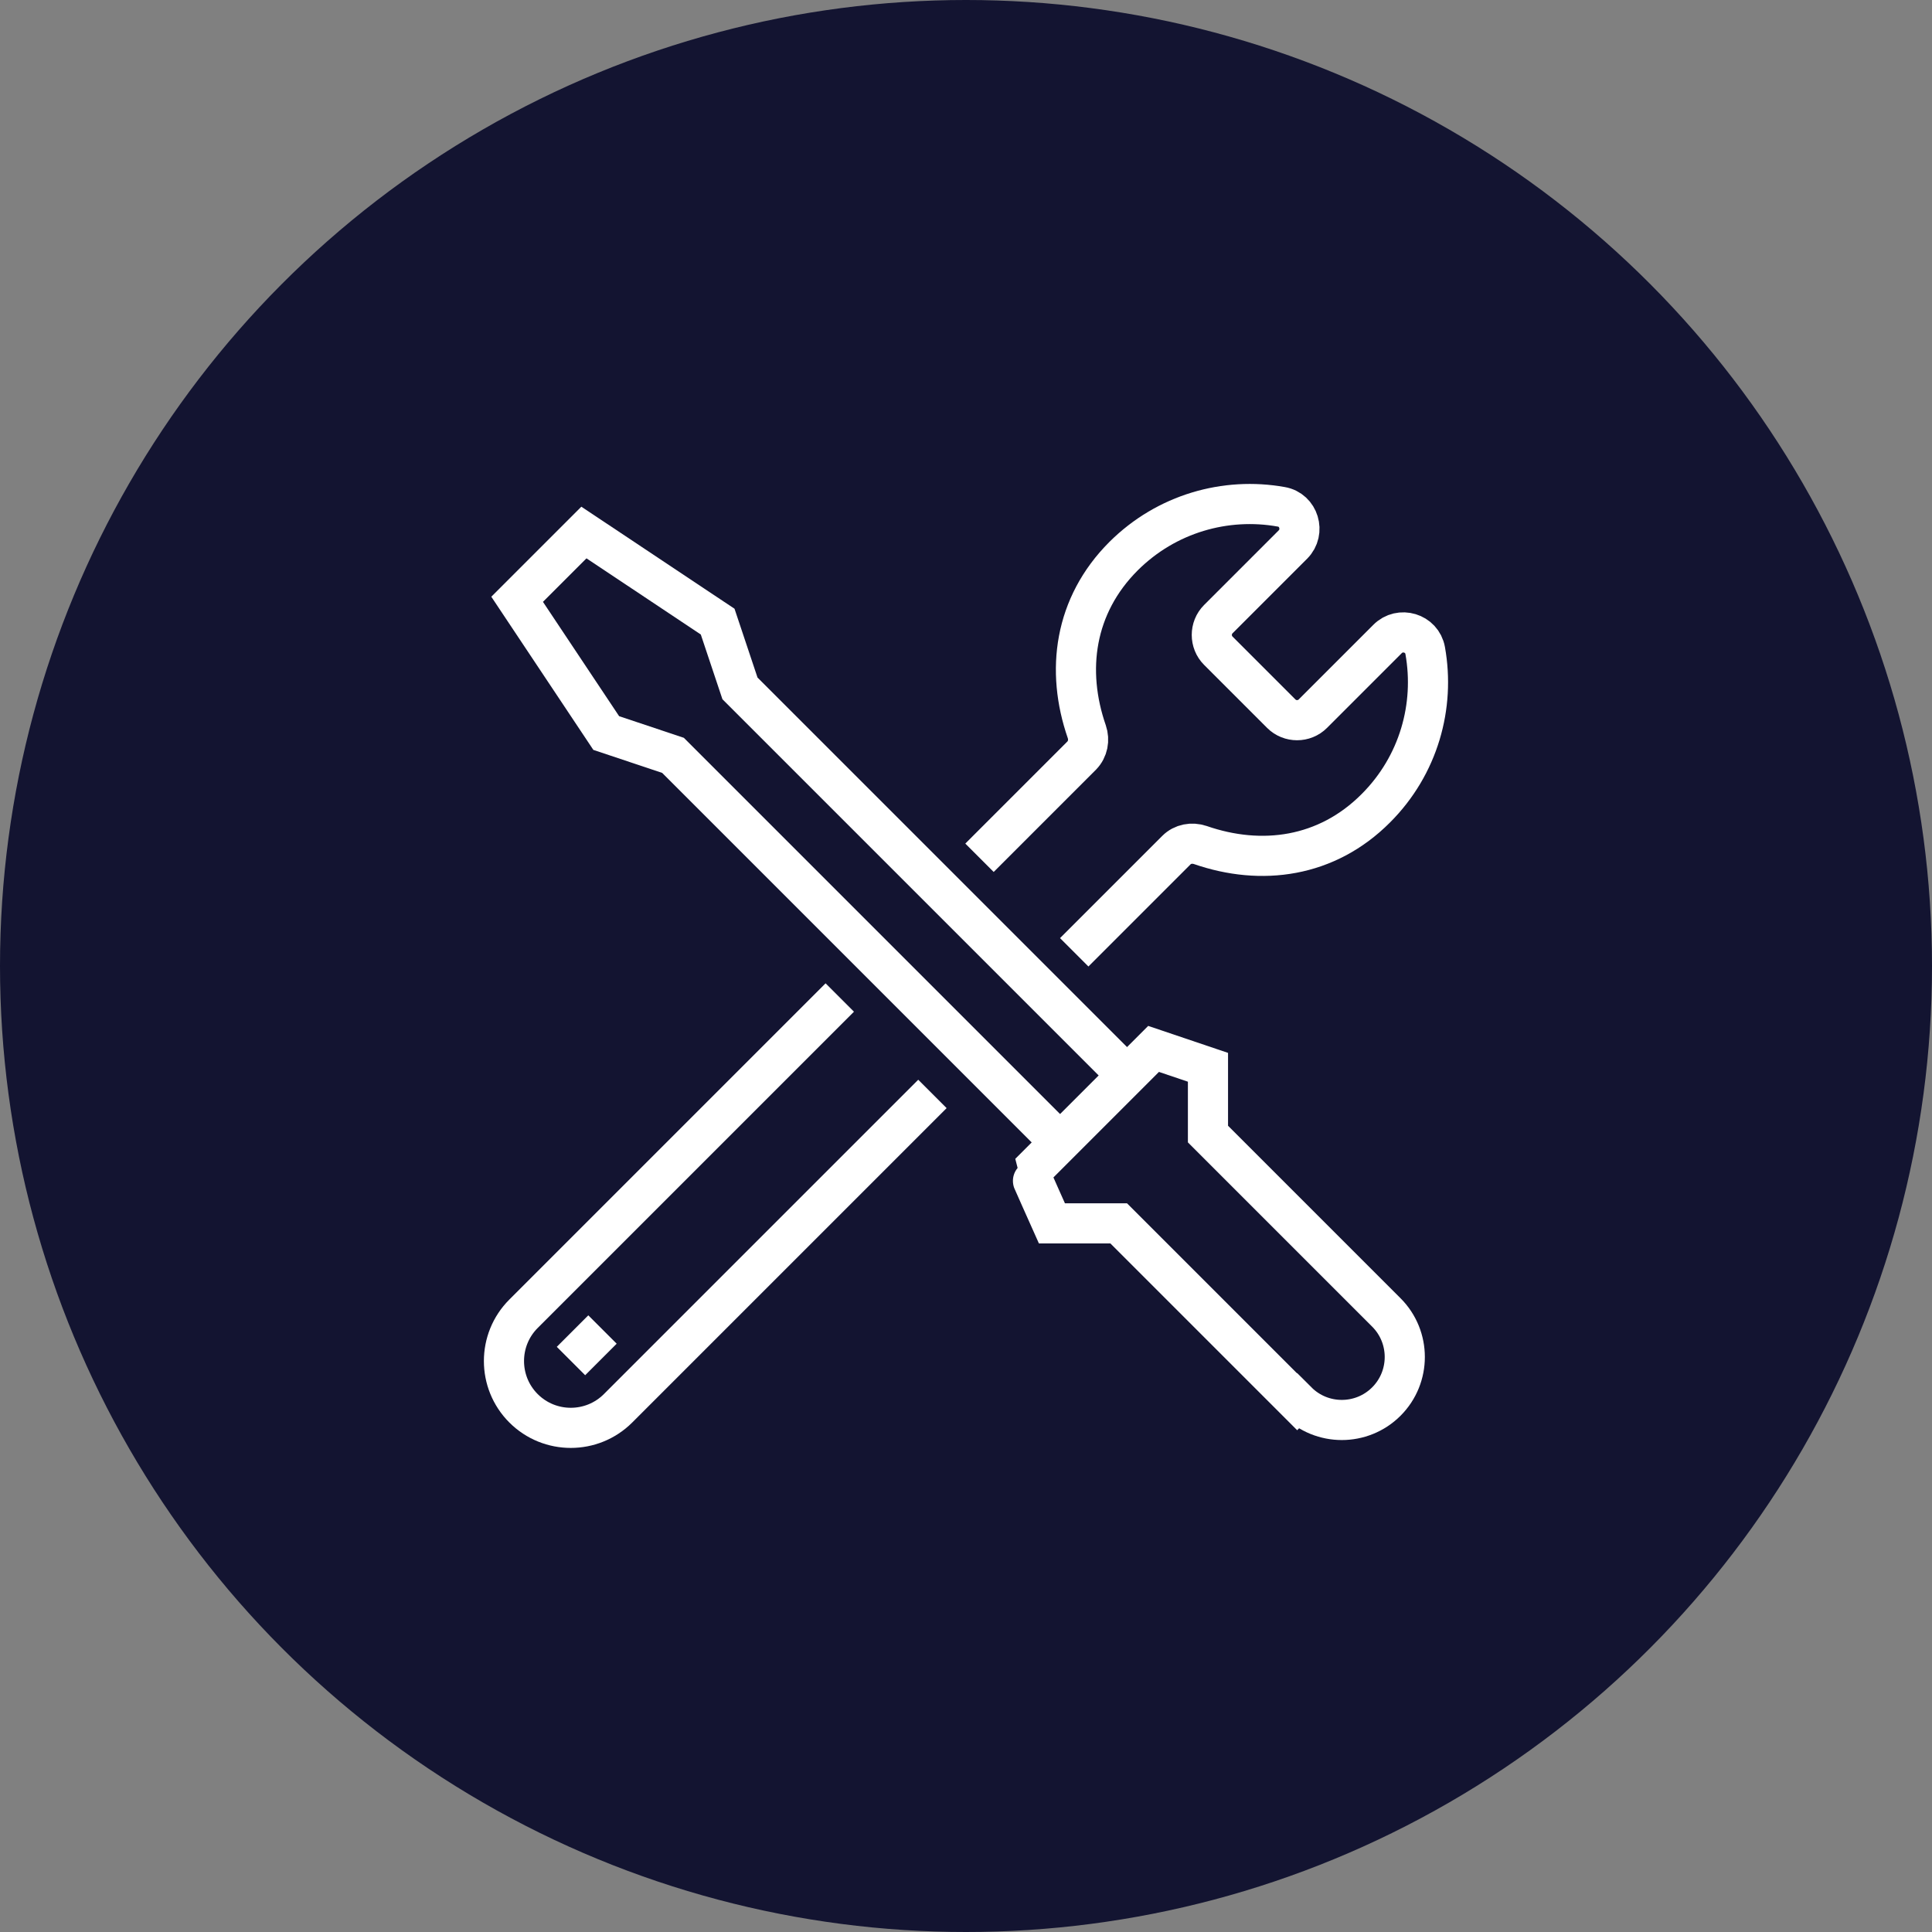
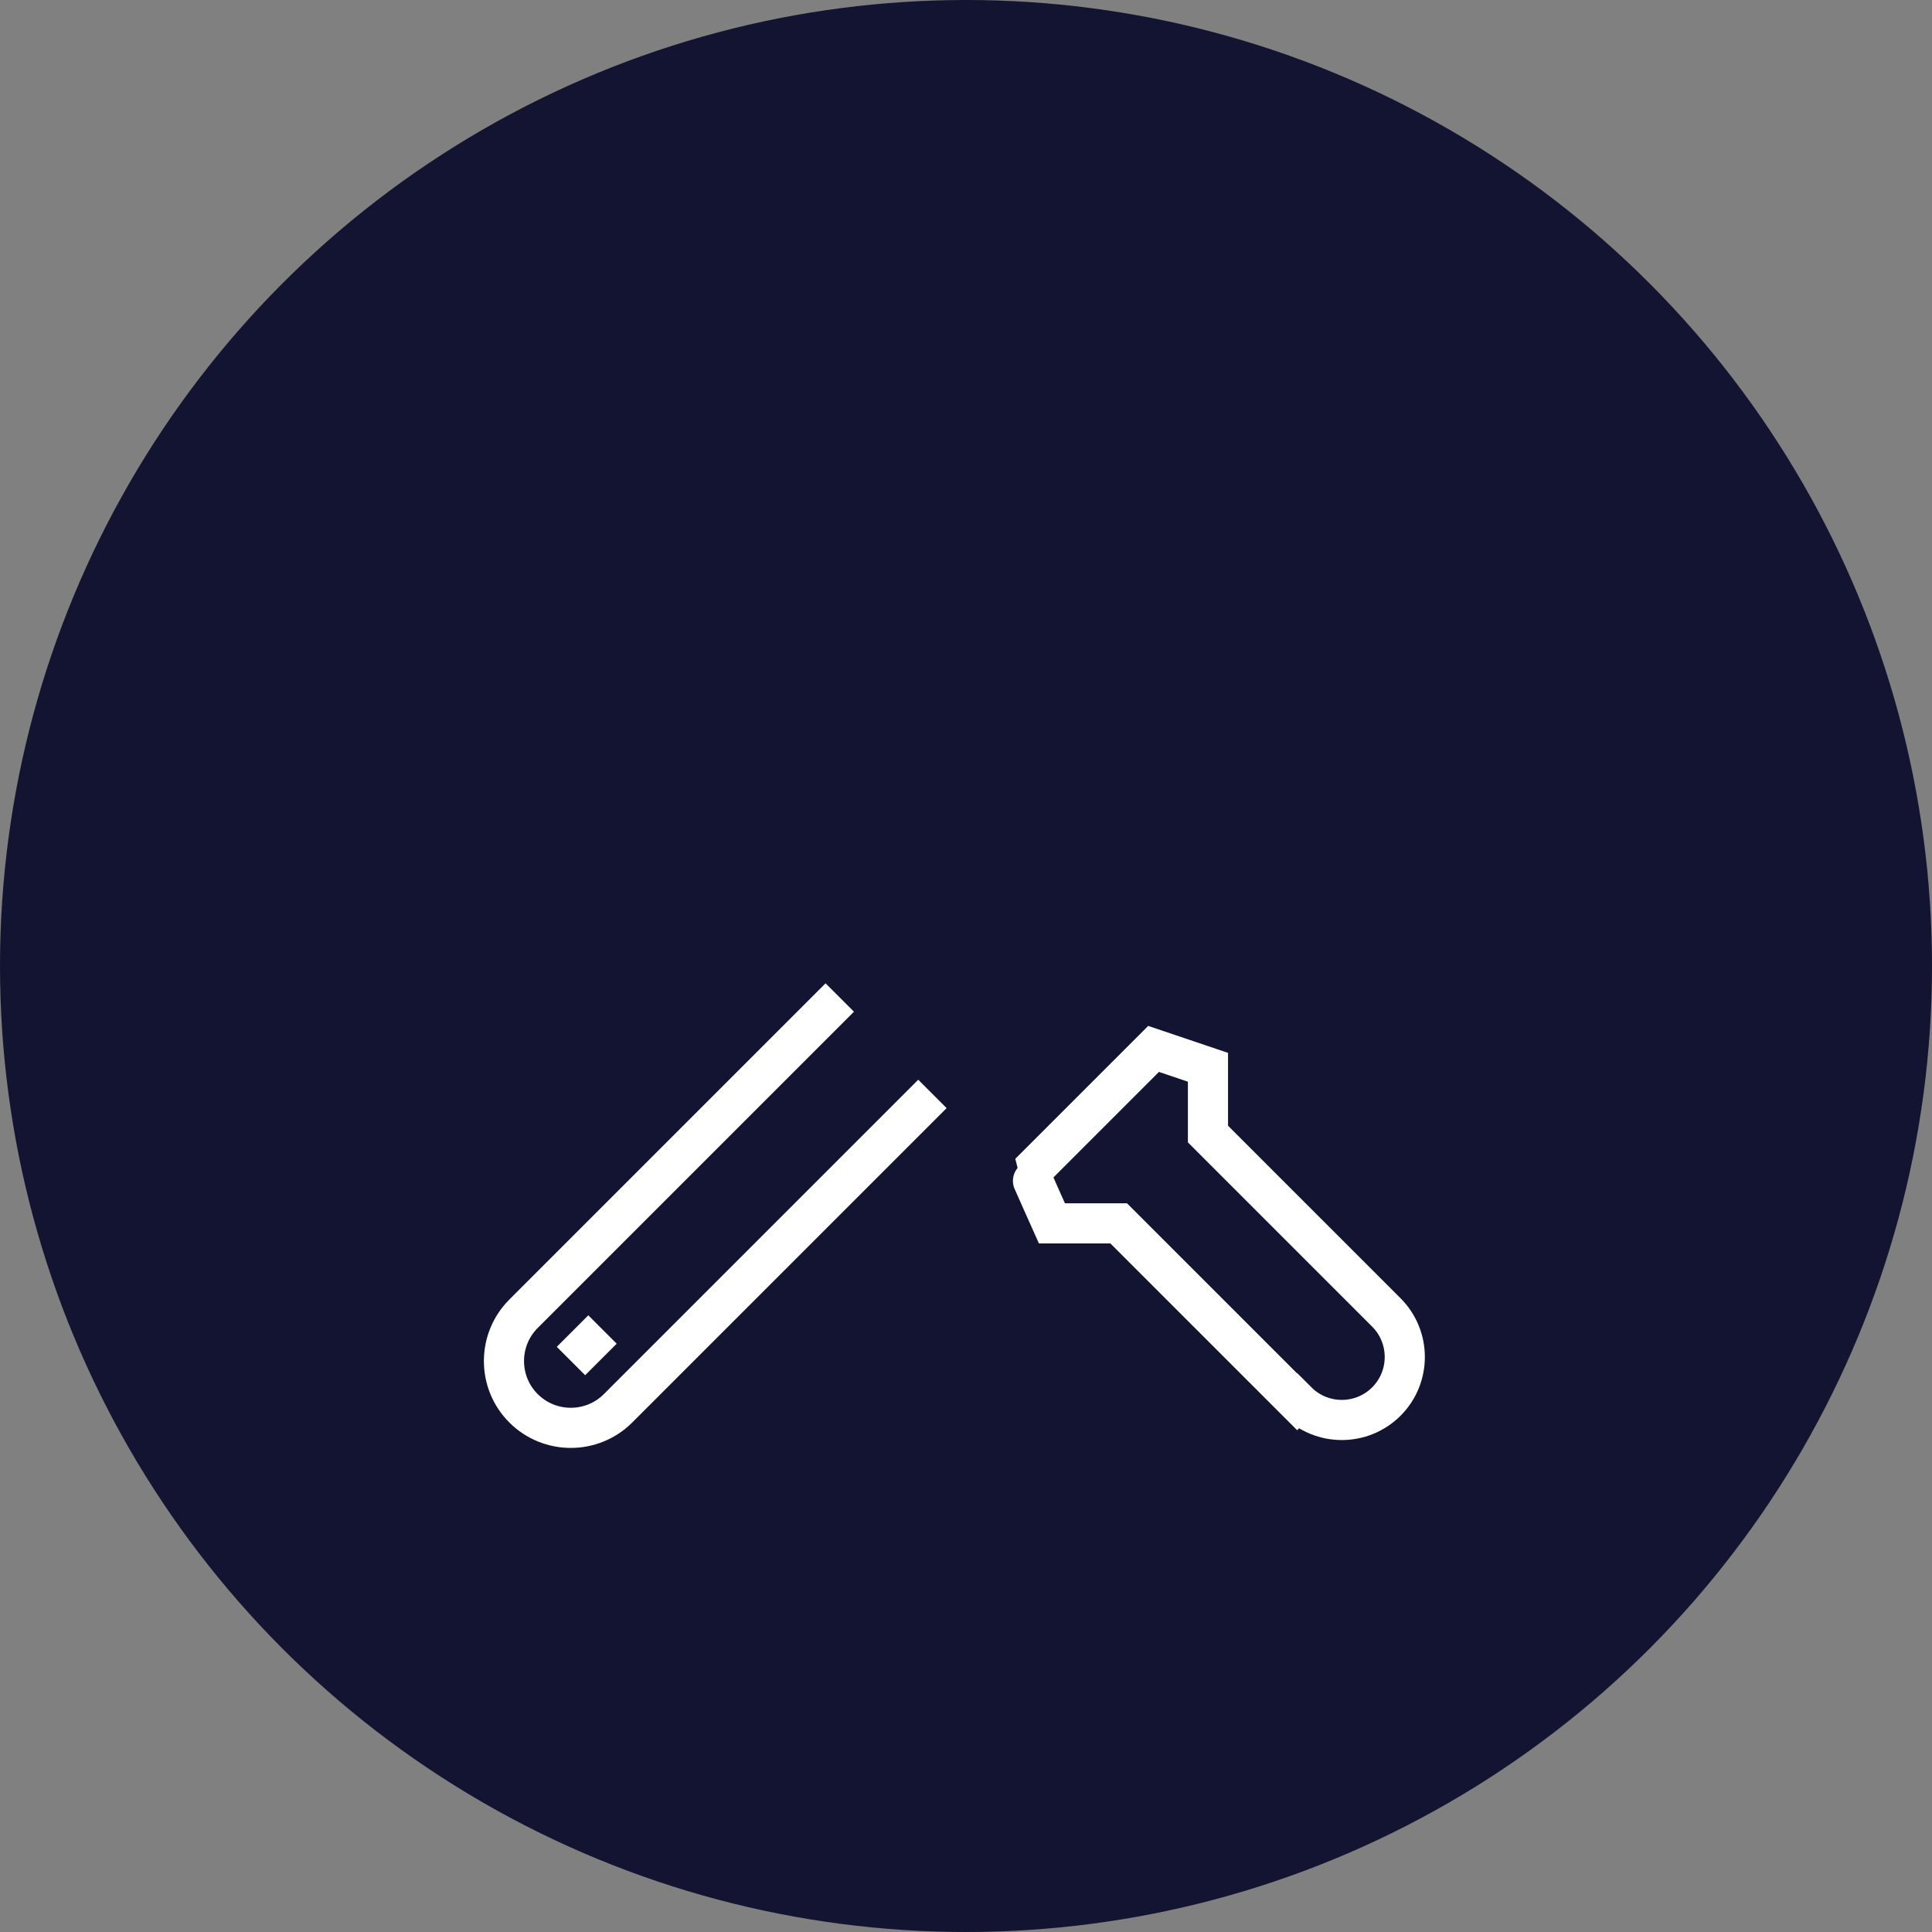
<svg xmlns="http://www.w3.org/2000/svg" id="_レイヤー_2" data-name="レイヤー_2" viewBox="0 0 103 103">
  <rect x="0" y="0" width="103" height="103" fill="#808080" stroke="none" />
  <defs>
    <style>
      .cls-1 {
        stroke-linejoin: round;
      }

      .cls-1, .cls-2 {
        fill: none;
        stroke: #fff;
        stroke-width: 2.14px;
      }

      .cls-3 {
        fill: #131431;
      }

      .cls-2 {
        stroke-miterlimit: 10;
      }
    </style>
  </defs>
  <g id="contents">
    <g>
      <circle class="cls-3" cx="51.5" cy="51.5" r="51.5" />
      <g>
-         <polyline class="cls-2" points="56.08 60.47 35.88 40.27 32.32 39.08 27.57 31.95 31.13 28.39 38.26 33.14 39.45 36.7 59.65 56.9" />
        <path class="cls-2" d="M69.15,74.73l-9.51-9.51s-3.56,0-3.56,0c0,0-1.2-2.68-1.19-2.69l6.61-6.61s2.9.98,2.9.98c0,0,0,3.56,0,3.56l9.51,9.51c1.31,1.31,1.31,3.44,0,4.75h0c-1.31,1.31-3.44,1.31-4.75,0Z" />
        <line class="cls-1" x1="30.44" y1="72.56" x2="32.12" y2="70.88" />
-         <path class="cls-1" d="M57.27,50.77l5.45-5.45c.33-.33.82-.42,1.27-.27,3.26,1.13,6.74.67,9.36-1.96,2.29-2.29,3.16-5.45,2.63-8.41-.17-.94-1.34-1.29-2.01-.61l-3.98,3.98c-.46.46-1.22.46-1.68,0l-3.36-3.36c-.46-.46-.46-1.22,0-1.68l3.98-3.98c.67-.67.32-1.85-.62-2.01-2.96-.53-6.12.35-8.41,2.63-2.63,2.63-3.09,6.1-1.96,9.36.15.44.06.93-.27,1.27l-5.45,5.45" />
        <path class="cls-1" d="M44.77,53.18l-16.86,16.86c-1.39,1.39-1.39,3.65,0,5.04,1.39,1.39,3.65,1.39,5.04,0l16.76-16.76" />
      </g>
    </g>
  </g>
</svg>